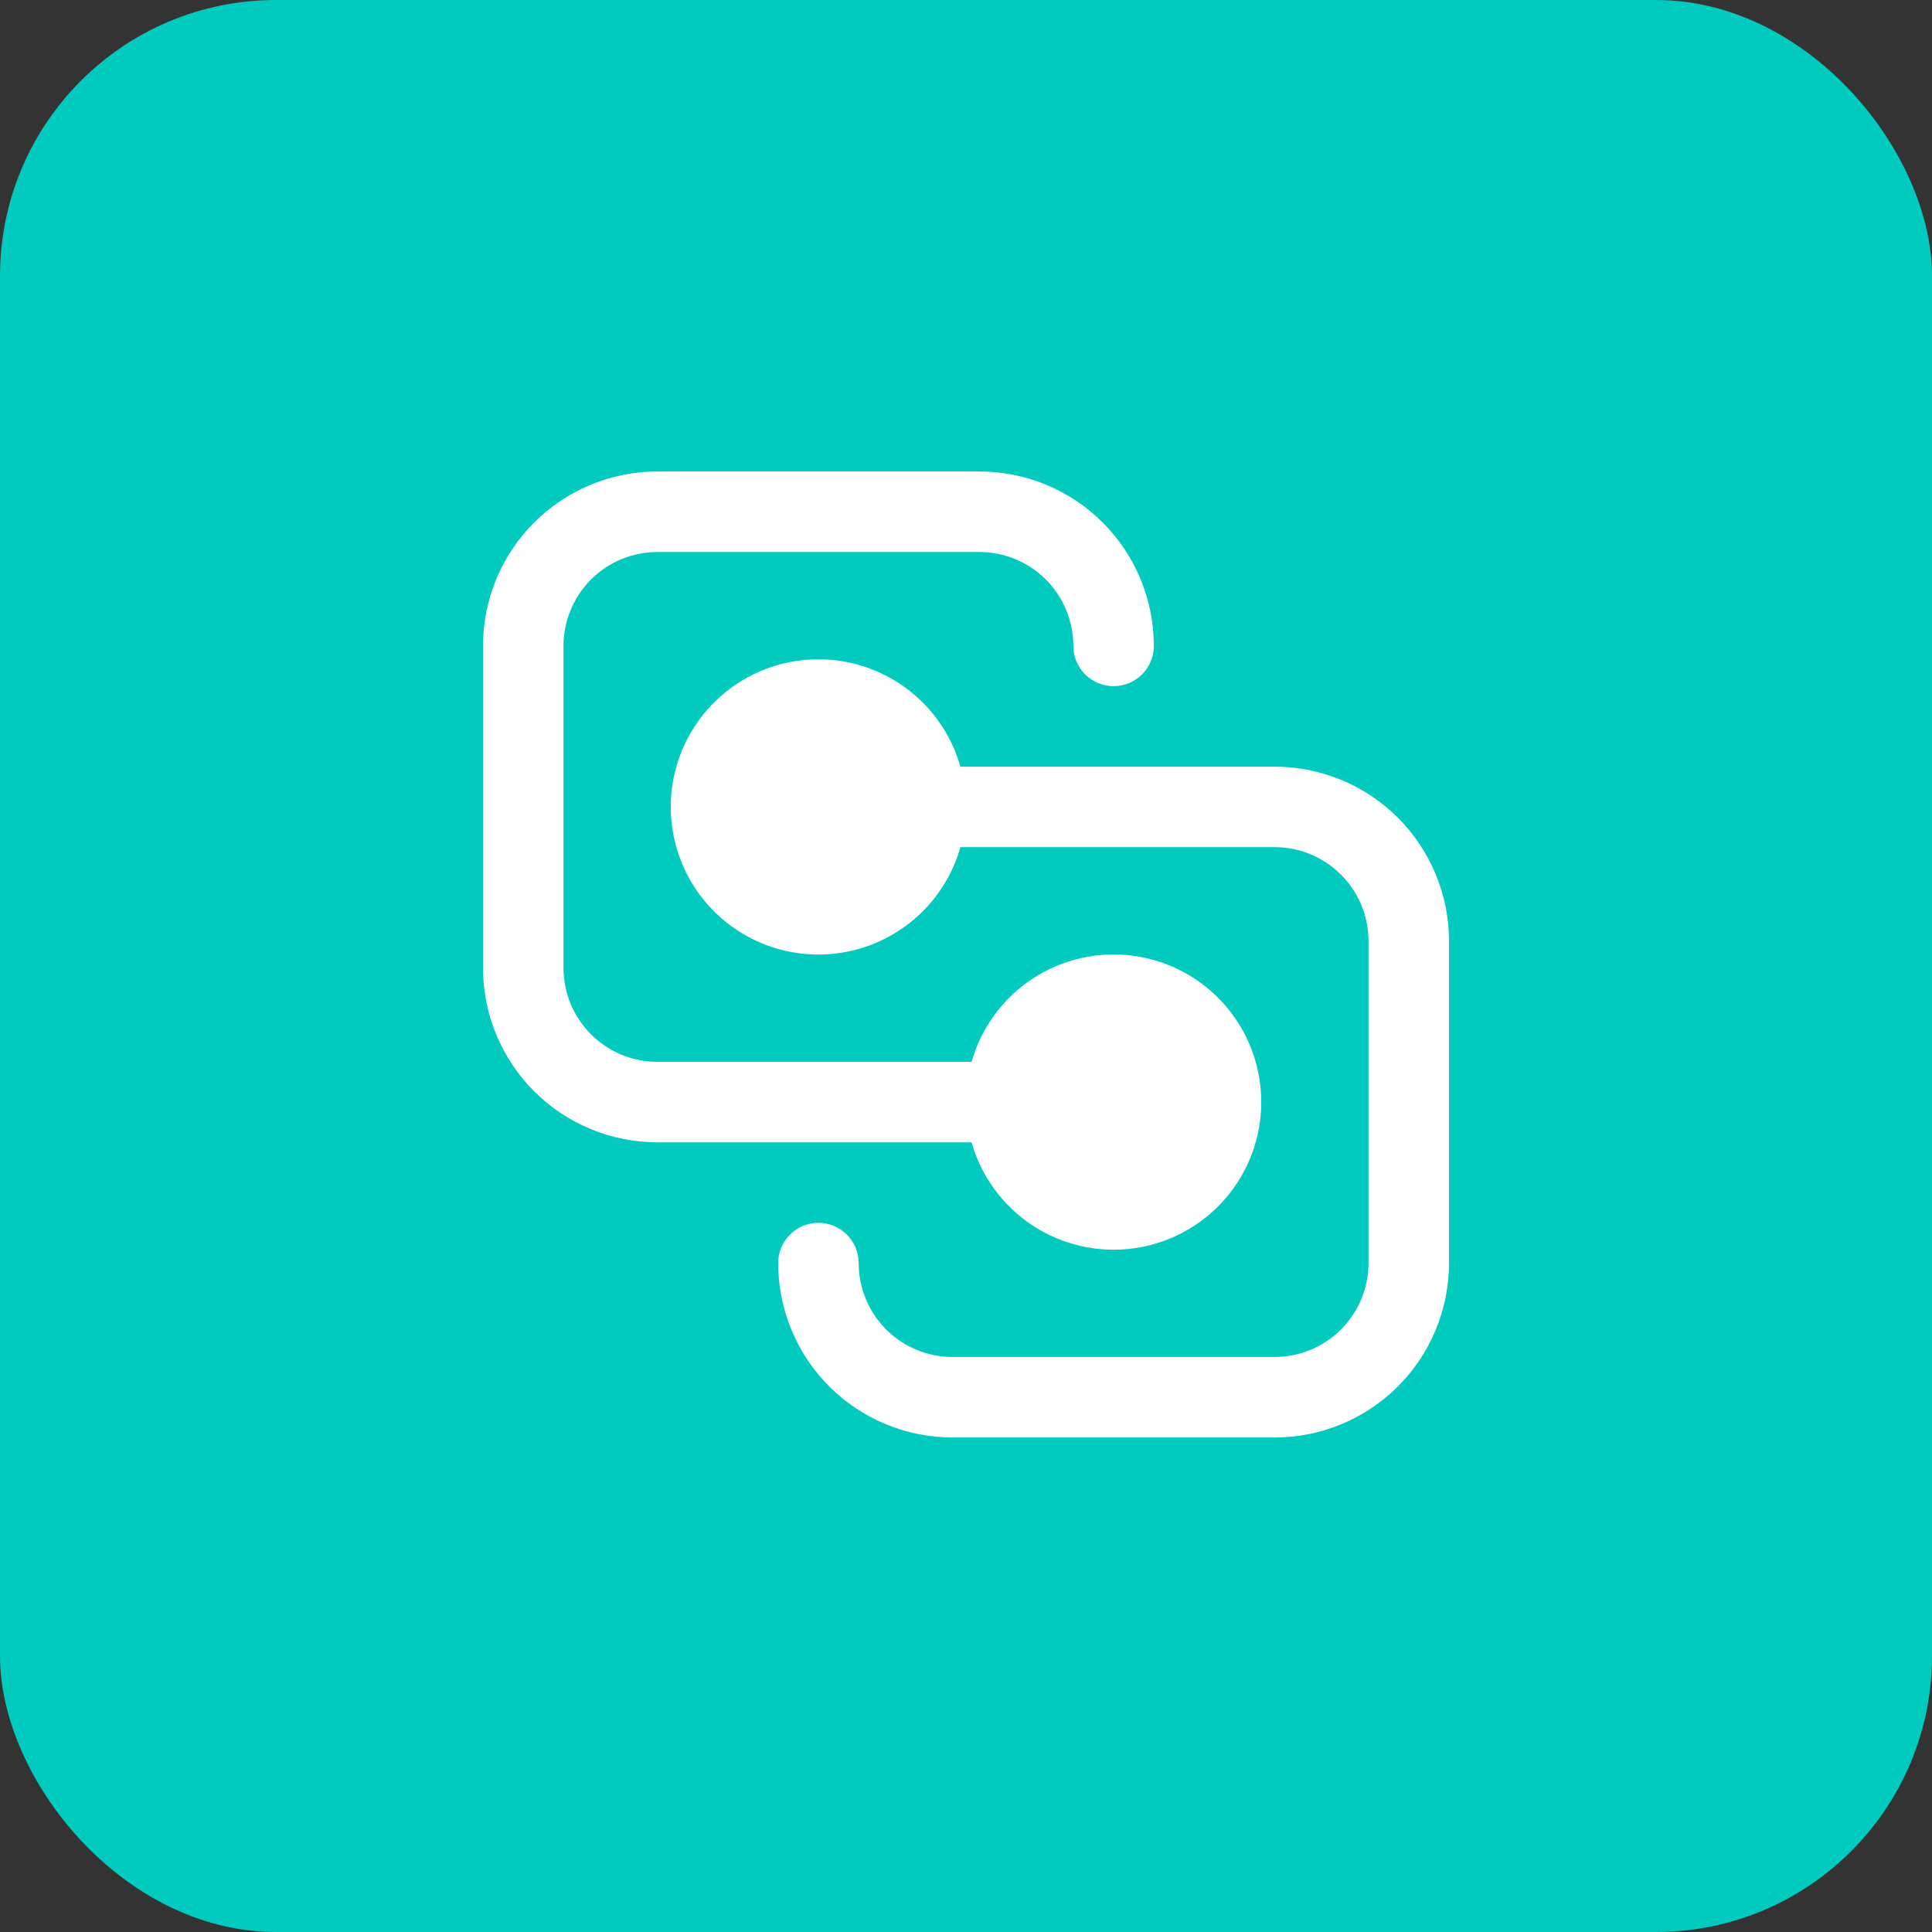
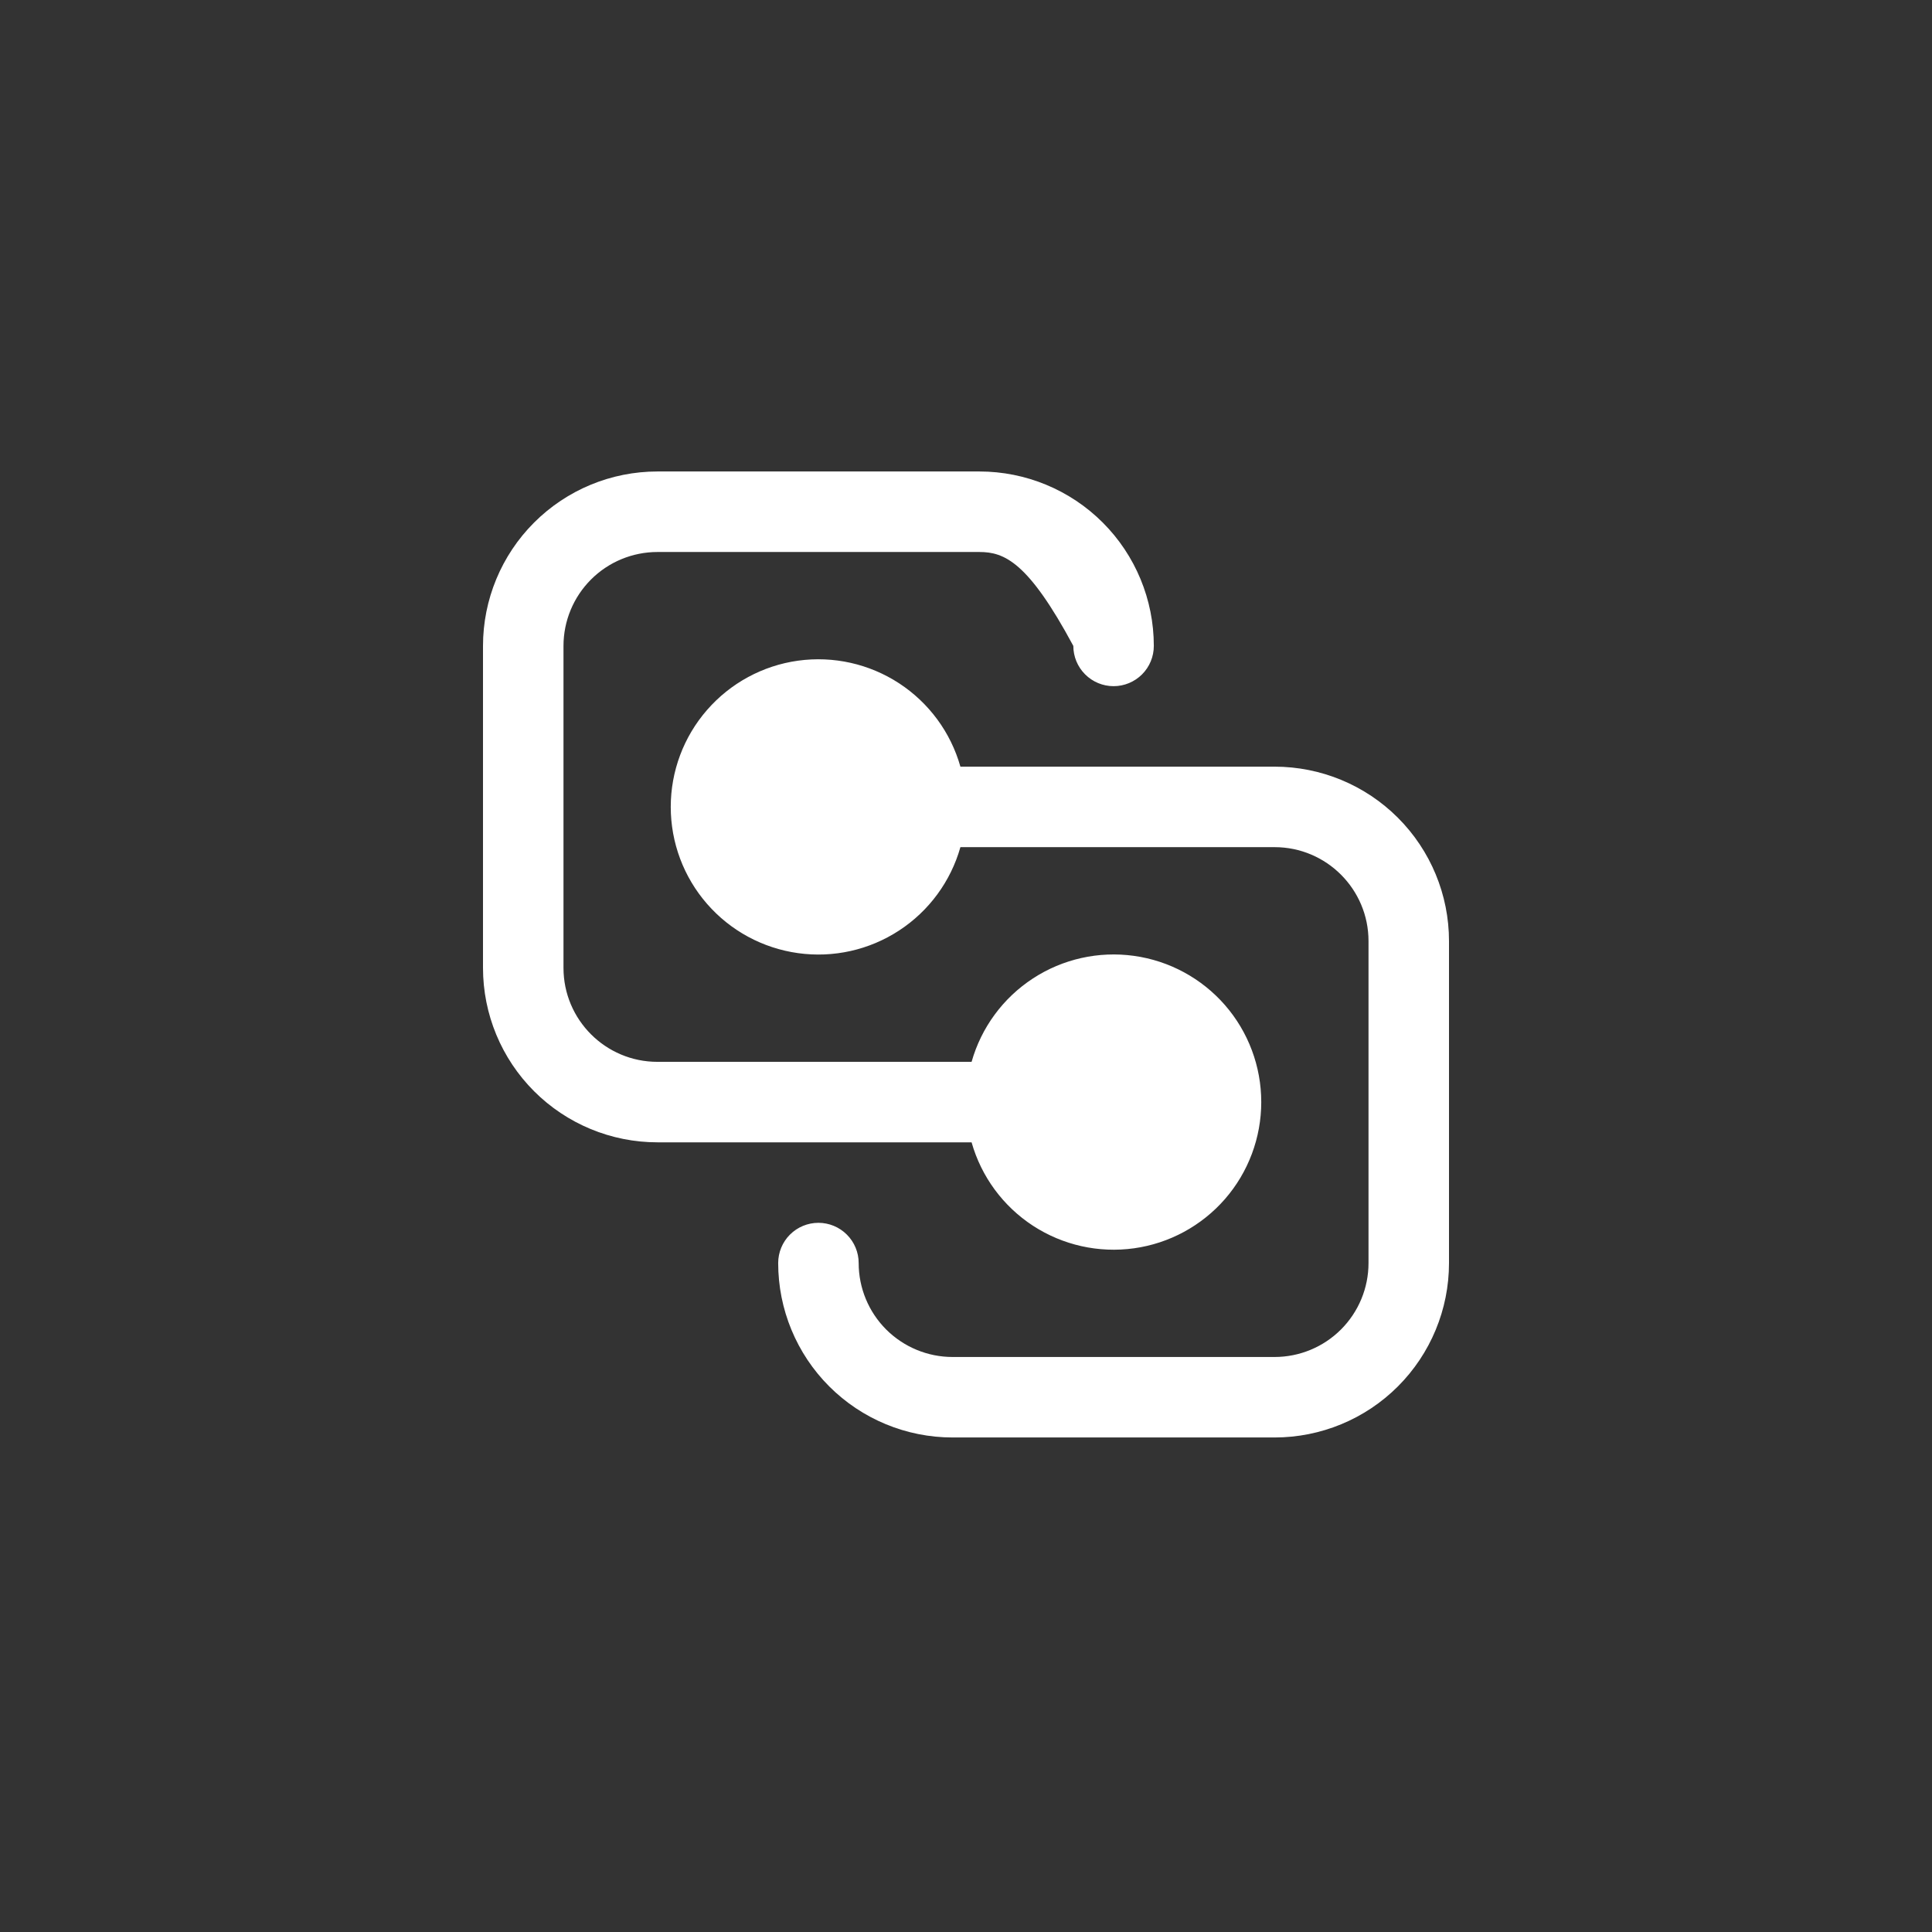
<svg xmlns="http://www.w3.org/2000/svg" width="56" height="56" viewBox="0 0 56 56" fill="none">
  <rect x="0" y="0" width="56" height="56" fill="#333333" stroke="none" />
-   <rect width="56" height="56" rx="8" fill="#00CBBE" />
-   <path d="M14 18.722C14 17.381 14.533 16.095 15.481 15.147C16.429 14.199 17.715 13.666 19.056 13.666H28.389C29.73 13.666 31.016 14.199 31.964 15.147C32.912 16.095 33.444 17.381 33.444 18.722C33.444 19.032 33.322 19.328 33.103 19.547C32.884 19.766 32.587 19.889 32.278 19.889C31.968 19.889 31.672 19.766 31.453 19.547C31.234 19.328 31.111 19.032 31.111 18.722C31.111 18 30.824 17.308 30.314 16.797C29.803 16.287 29.111 16 28.389 16H19.056C18.334 16 17.641 16.287 17.131 16.797C16.62 17.308 16.333 18 16.333 18.722V28.055C16.333 29.558 17.553 30.778 19.056 30.778H28.162C28.443 29.784 29.075 28.925 29.94 28.361C30.805 27.796 31.845 27.564 32.868 27.706C33.891 27.848 34.828 28.355 35.507 29.134C36.185 29.913 36.558 30.911 36.558 31.944C36.558 32.977 36.185 33.975 35.507 34.754C34.828 35.533 33.891 36.041 32.868 36.183C31.845 36.325 30.805 36.092 29.94 35.528C29.075 34.963 28.443 34.105 28.162 33.111H19.056C17.715 33.111 16.429 32.578 15.481 31.63C14.533 30.682 14 29.396 14 28.055V18.722ZM36.944 24.555C38.447 24.555 39.667 25.775 39.667 27.278V36.611C39.667 37.333 39.38 38.025 38.869 38.536C38.359 39.046 37.666 39.333 36.944 39.333H27.611C26.889 39.333 26.197 39.046 25.686 38.536C25.176 38.025 24.889 37.333 24.889 36.611C24.889 36.301 24.766 36.005 24.547 35.786C24.328 35.567 24.032 35.444 23.722 35.444C23.413 35.444 23.116 35.567 22.897 35.786C22.678 36.005 22.556 36.301 22.556 36.611C22.556 37.952 23.088 39.238 24.036 40.186C24.984 41.134 26.27 41.666 27.611 41.666H36.944C38.285 41.666 39.571 41.134 40.519 40.186C41.467 39.238 42 37.952 42 36.611V27.278C42 25.937 41.467 24.651 40.519 23.703C39.571 22.755 38.285 22.222 36.944 22.222H27.838C27.557 21.228 26.925 20.37 26.06 19.805C25.195 19.241 24.155 19.008 23.132 19.15C22.109 19.292 21.172 19.8 20.494 20.579C19.815 21.358 19.442 22.356 19.442 23.389C19.442 24.422 19.815 25.42 20.494 26.199C21.172 26.978 22.109 27.485 23.132 27.627C24.155 27.77 25.195 27.537 26.06 26.972C26.925 26.408 27.557 25.549 27.838 24.555H36.944Z" fill="white" />
+   <path d="M14 18.722C14 17.381 14.533 16.095 15.481 15.147C16.429 14.199 17.715 13.666 19.056 13.666H28.389C29.73 13.666 31.016 14.199 31.964 15.147C32.912 16.095 33.444 17.381 33.444 18.722C33.444 19.032 33.322 19.328 33.103 19.547C32.884 19.766 32.587 19.889 32.278 19.889C31.968 19.889 31.672 19.766 31.453 19.547C31.234 19.328 31.111 19.032 31.111 18.722C29.803 16.287 29.111 16 28.389 16H19.056C18.334 16 17.641 16.287 17.131 16.797C16.62 17.308 16.333 18 16.333 18.722V28.055C16.333 29.558 17.553 30.778 19.056 30.778H28.162C28.443 29.784 29.075 28.925 29.94 28.361C30.805 27.796 31.845 27.564 32.868 27.706C33.891 27.848 34.828 28.355 35.507 29.134C36.185 29.913 36.558 30.911 36.558 31.944C36.558 32.977 36.185 33.975 35.507 34.754C34.828 35.533 33.891 36.041 32.868 36.183C31.845 36.325 30.805 36.092 29.94 35.528C29.075 34.963 28.443 34.105 28.162 33.111H19.056C17.715 33.111 16.429 32.578 15.481 31.63C14.533 30.682 14 29.396 14 28.055V18.722ZM36.944 24.555C38.447 24.555 39.667 25.775 39.667 27.278V36.611C39.667 37.333 39.38 38.025 38.869 38.536C38.359 39.046 37.666 39.333 36.944 39.333H27.611C26.889 39.333 26.197 39.046 25.686 38.536C25.176 38.025 24.889 37.333 24.889 36.611C24.889 36.301 24.766 36.005 24.547 35.786C24.328 35.567 24.032 35.444 23.722 35.444C23.413 35.444 23.116 35.567 22.897 35.786C22.678 36.005 22.556 36.301 22.556 36.611C22.556 37.952 23.088 39.238 24.036 40.186C24.984 41.134 26.27 41.666 27.611 41.666H36.944C38.285 41.666 39.571 41.134 40.519 40.186C41.467 39.238 42 37.952 42 36.611V27.278C42 25.937 41.467 24.651 40.519 23.703C39.571 22.755 38.285 22.222 36.944 22.222H27.838C27.557 21.228 26.925 20.37 26.06 19.805C25.195 19.241 24.155 19.008 23.132 19.15C22.109 19.292 21.172 19.8 20.494 20.579C19.815 21.358 19.442 22.356 19.442 23.389C19.442 24.422 19.815 25.42 20.494 26.199C21.172 26.978 22.109 27.485 23.132 27.627C24.155 27.77 25.195 27.537 26.06 26.972C26.925 26.408 27.557 25.549 27.838 24.555H36.944Z" fill="white" />
</svg>